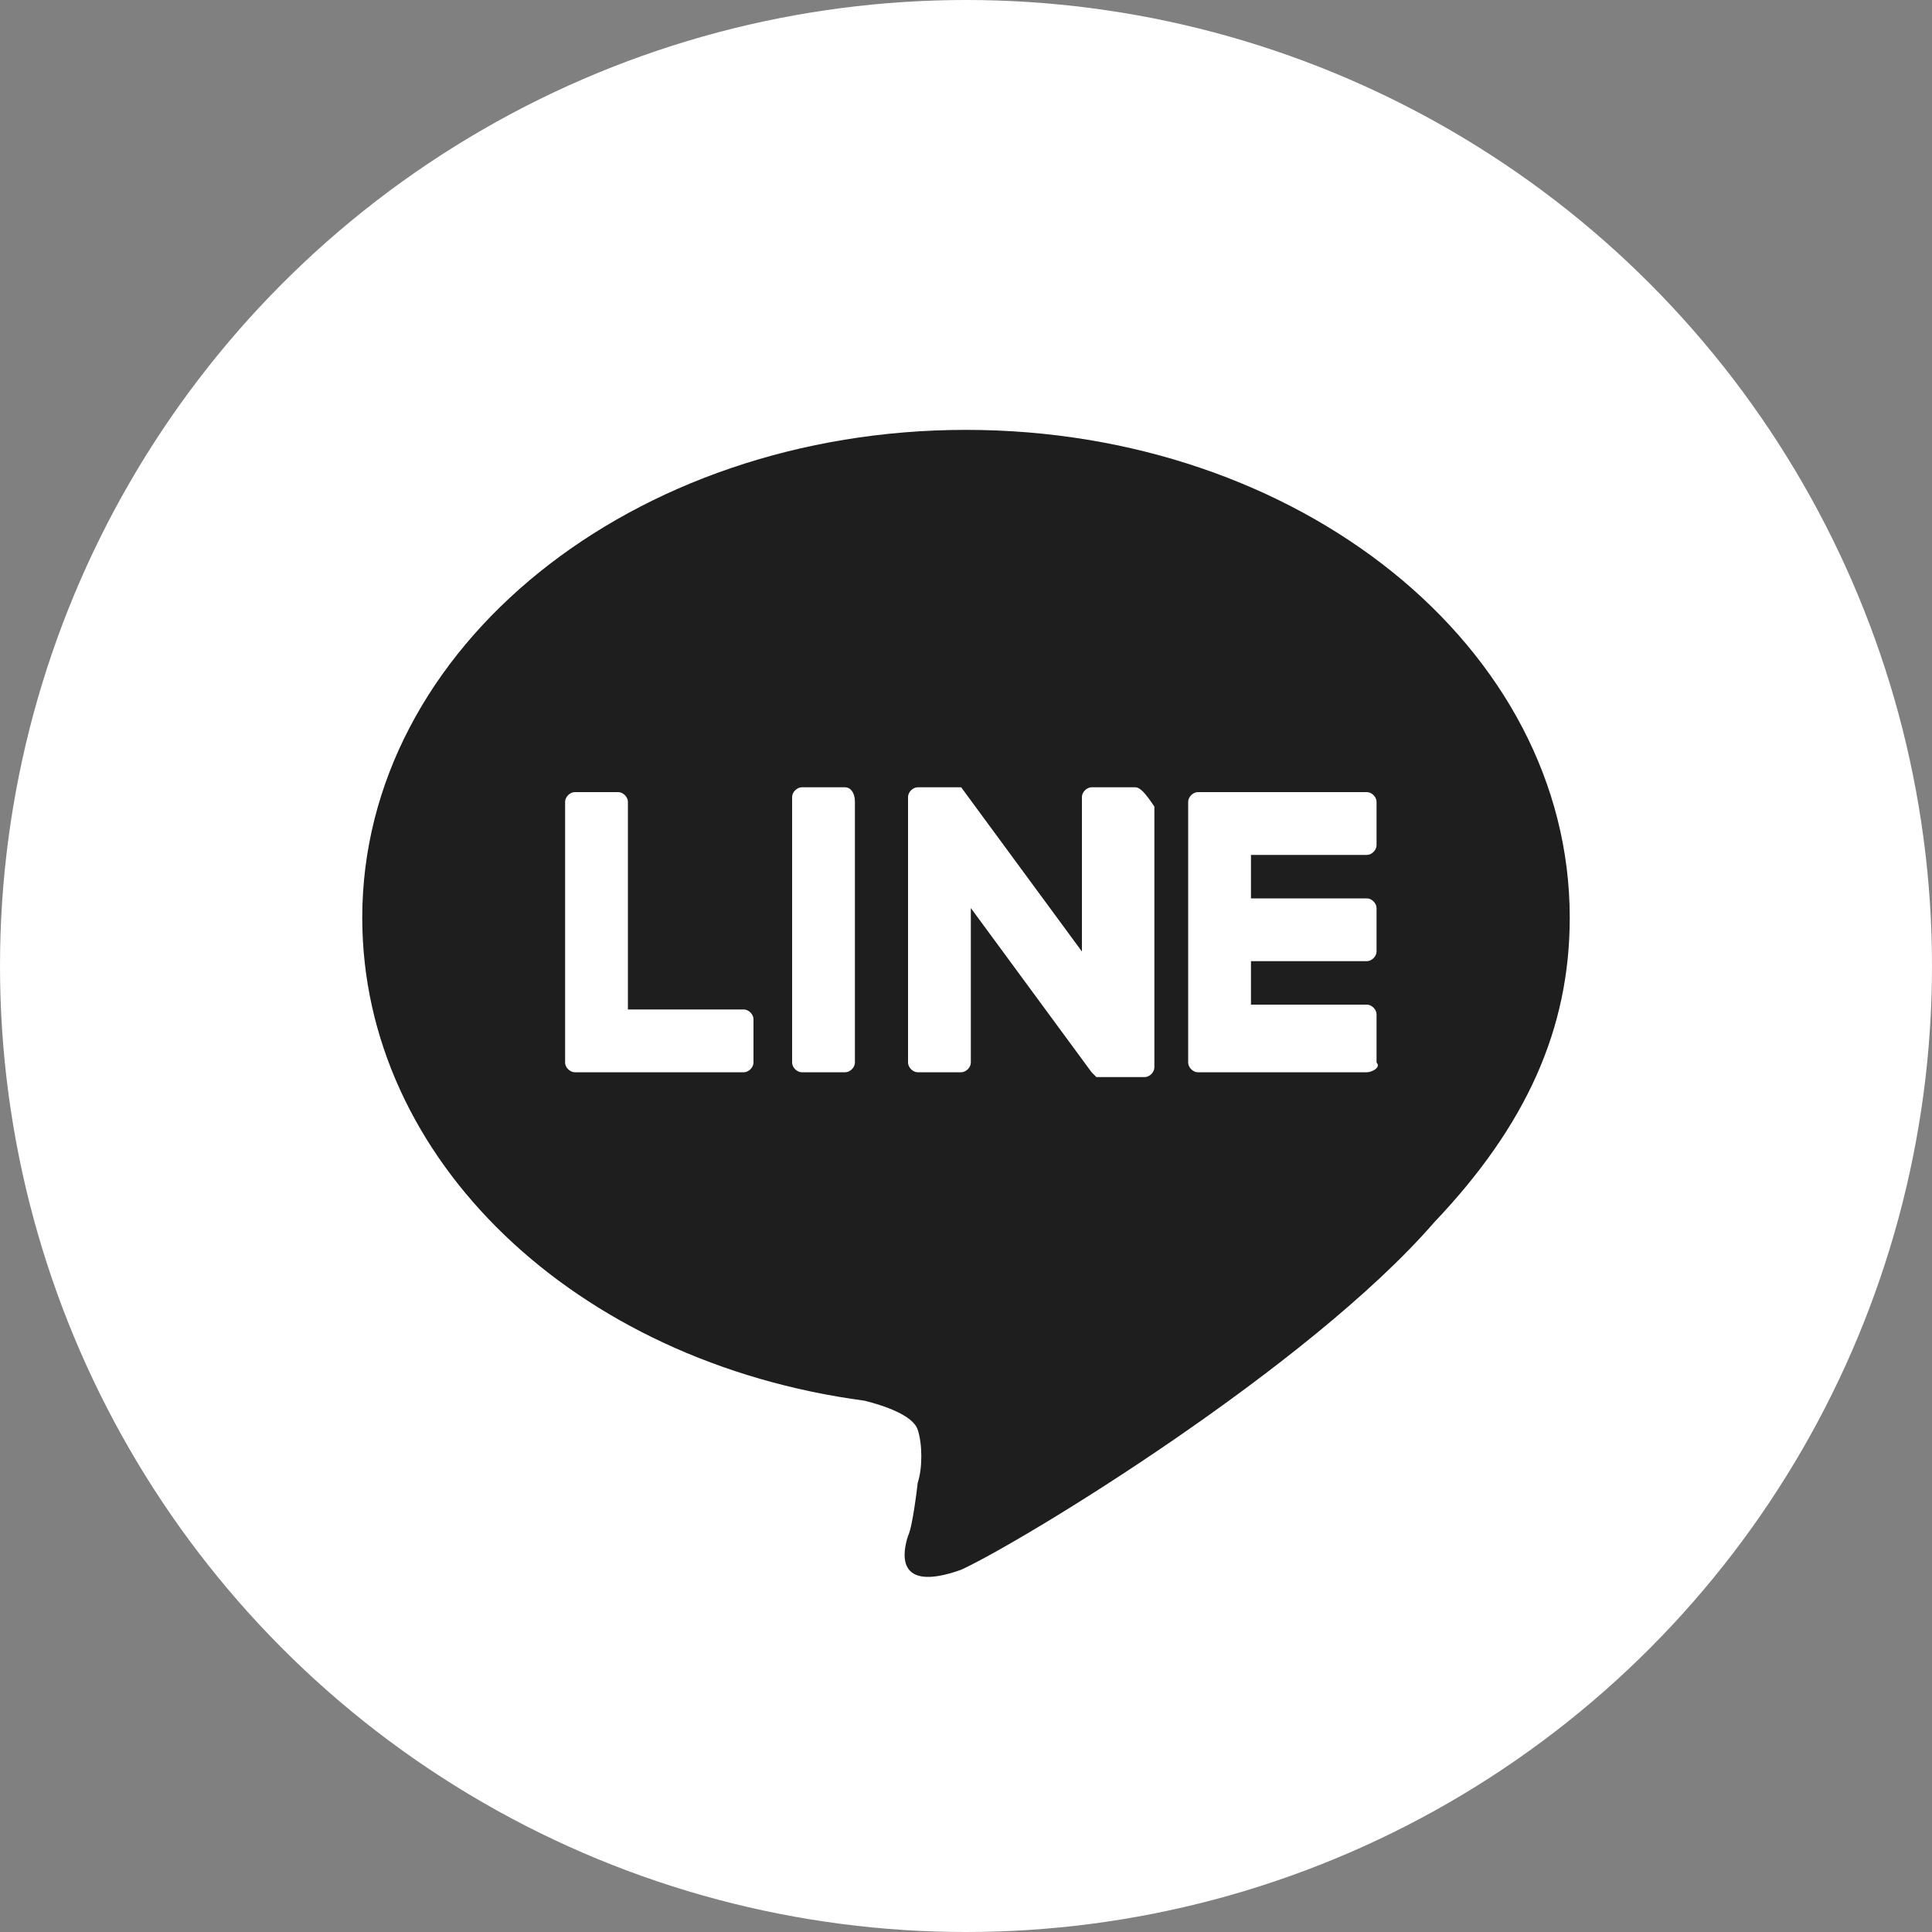
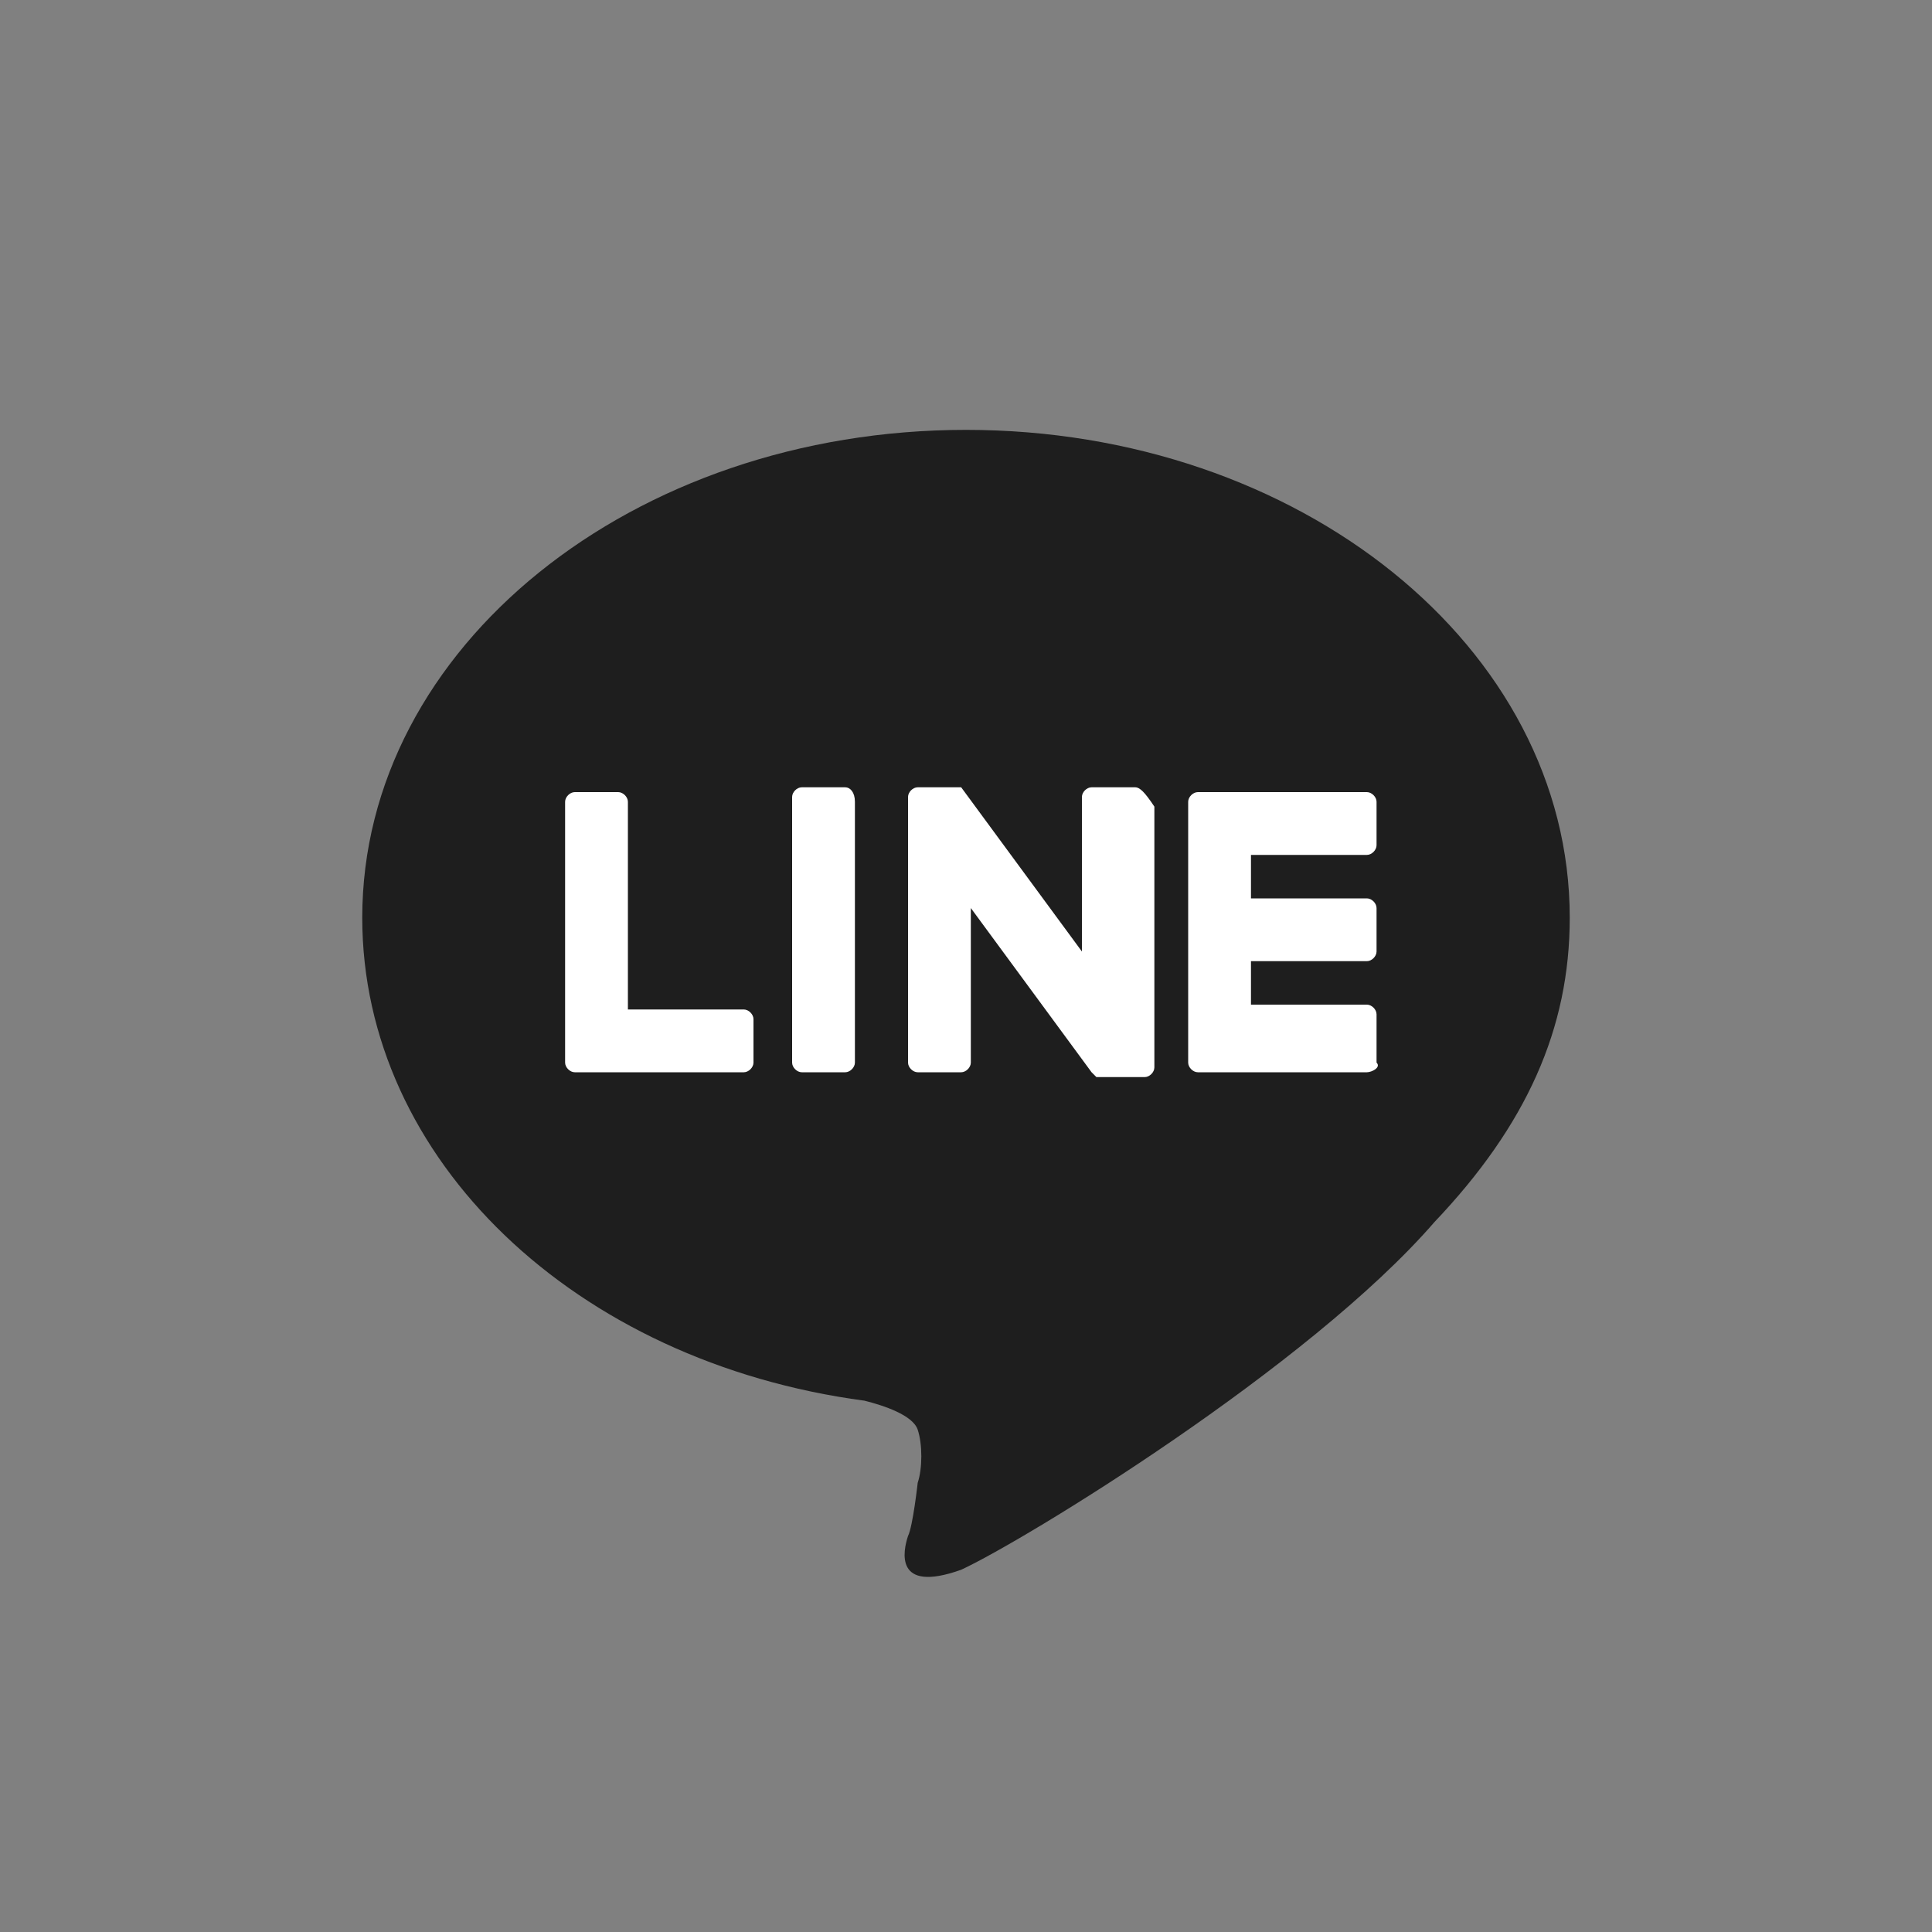
<svg xmlns="http://www.w3.org/2000/svg" version="1.1" id="レイヤー_1" x="0px" y="0px" width="40px" height="40px" viewBox="0 0 40 40" style="enable-background:new 0 0 40 40;" xml:space="preserve">
  <rect x="0" y="0" width="40" height="40" fill="#808080" stroke="none" />
  <style type="text/css">
	.st0{fill:#FFFFFF;}
	.st1{fill:#1E1E1E;}
</style>
  <g>
-     <circle class="st0" cx="20" cy="20" r="20" />
    <g>
      <path class="st1" d="M32.5,19c0-5.6-5.6-10.1-12.5-10.1C13.1,8.9,7.5,13.4,7.5,19c0,5,4.4,9.2,10.4,10c0.4,0.1,1,0.3,1.1,0.6    c0.1,0.3,0.1,0.8,0,1.1c0,0-0.1,0.9-0.2,1.1c-0.1,0.3-0.3,1.2,1.1,0.7c1.3-0.6,7.2-4.2,9.8-7.2h0C31.6,23.3,32.5,21.3,32.5,19" />
      <g>
        <path class="st0" d="M28.3,22.2h-3.5h0c-0.1,0-0.2-0.1-0.2-0.2v0v0v-5.4v0c0-0.1,0.1-0.2,0.2-0.2h0h3.5c0.1,0,0.2,0.1,0.2,0.2     v0.9c0,0.1-0.1,0.2-0.2,0.2h-2.4v0.9h2.4c0.1,0,0.2,0.1,0.2,0.2v0.9c0,0.1-0.1,0.2-0.2,0.2h-2.4v0.9h2.4c0.1,0,0.2,0.1,0.2,0.2     V22C28.6,22.1,28.4,22.2,28.3,22.2" />
        <path class="st0" d="M15.4,22.2c0.1,0,0.2-0.1,0.2-0.2v-0.9c0-0.1-0.1-0.2-0.2-0.2H13v-4.3c0-0.1-0.1-0.2-0.2-0.2h-0.9     c-0.1,0-0.2,0.1-0.2,0.2V22v0v0c0,0.1,0.1,0.2,0.2,0.2h0H15.4z" />
        <path class="st0" d="M17.5,16.3h-0.9c-0.1,0-0.2,0.1-0.2,0.2V22c0,0.1,0.1,0.2,0.2,0.2h0.9c0.1,0,0.2-0.1,0.2-0.2v-5.4     C17.7,16.4,17.6,16.3,17.5,16.3" />
        <path class="st0" d="M23.5,16.3h-0.9c-0.1,0-0.2,0.1-0.2,0.2v3.2l-2.5-3.4c0,0,0,0,0,0c0,0,0,0,0,0c0,0,0,0,0,0c0,0,0,0,0,0     c0,0,0,0,0,0c0,0,0,0,0,0c0,0,0,0,0,0c0,0,0,0,0,0c0,0,0,0,0,0c0,0,0,0,0,0c0,0,0,0,0,0c0,0,0,0,0,0c0,0,0,0,0,0c0,0,0,0,0,0     c0,0,0,0,0,0c0,0,0,0,0,0c0,0,0,0,0,0c0,0,0,0,0,0h0h-0.9c-0.1,0-0.2,0.1-0.2,0.2V22c0,0.1,0.1,0.2,0.2,0.2h0.9     c0.1,0,0.2-0.1,0.2-0.2v-3.2l2.5,3.4c0,0,0,0,0.1,0.1c0,0,0,0,0,0c0,0,0,0,0,0c0,0,0,0,0,0c0,0,0,0,0,0c0,0,0,0,0,0c0,0,0,0,0,0     c0,0,0,0,0,0c0,0,0,0,0,0c0,0,0,0,0.1,0h0.9c0.1,0,0.2-0.1,0.2-0.2v-5.4C23.7,16.4,23.6,16.3,23.5,16.3" />
      </g>
    </g>
  </g>
</svg>